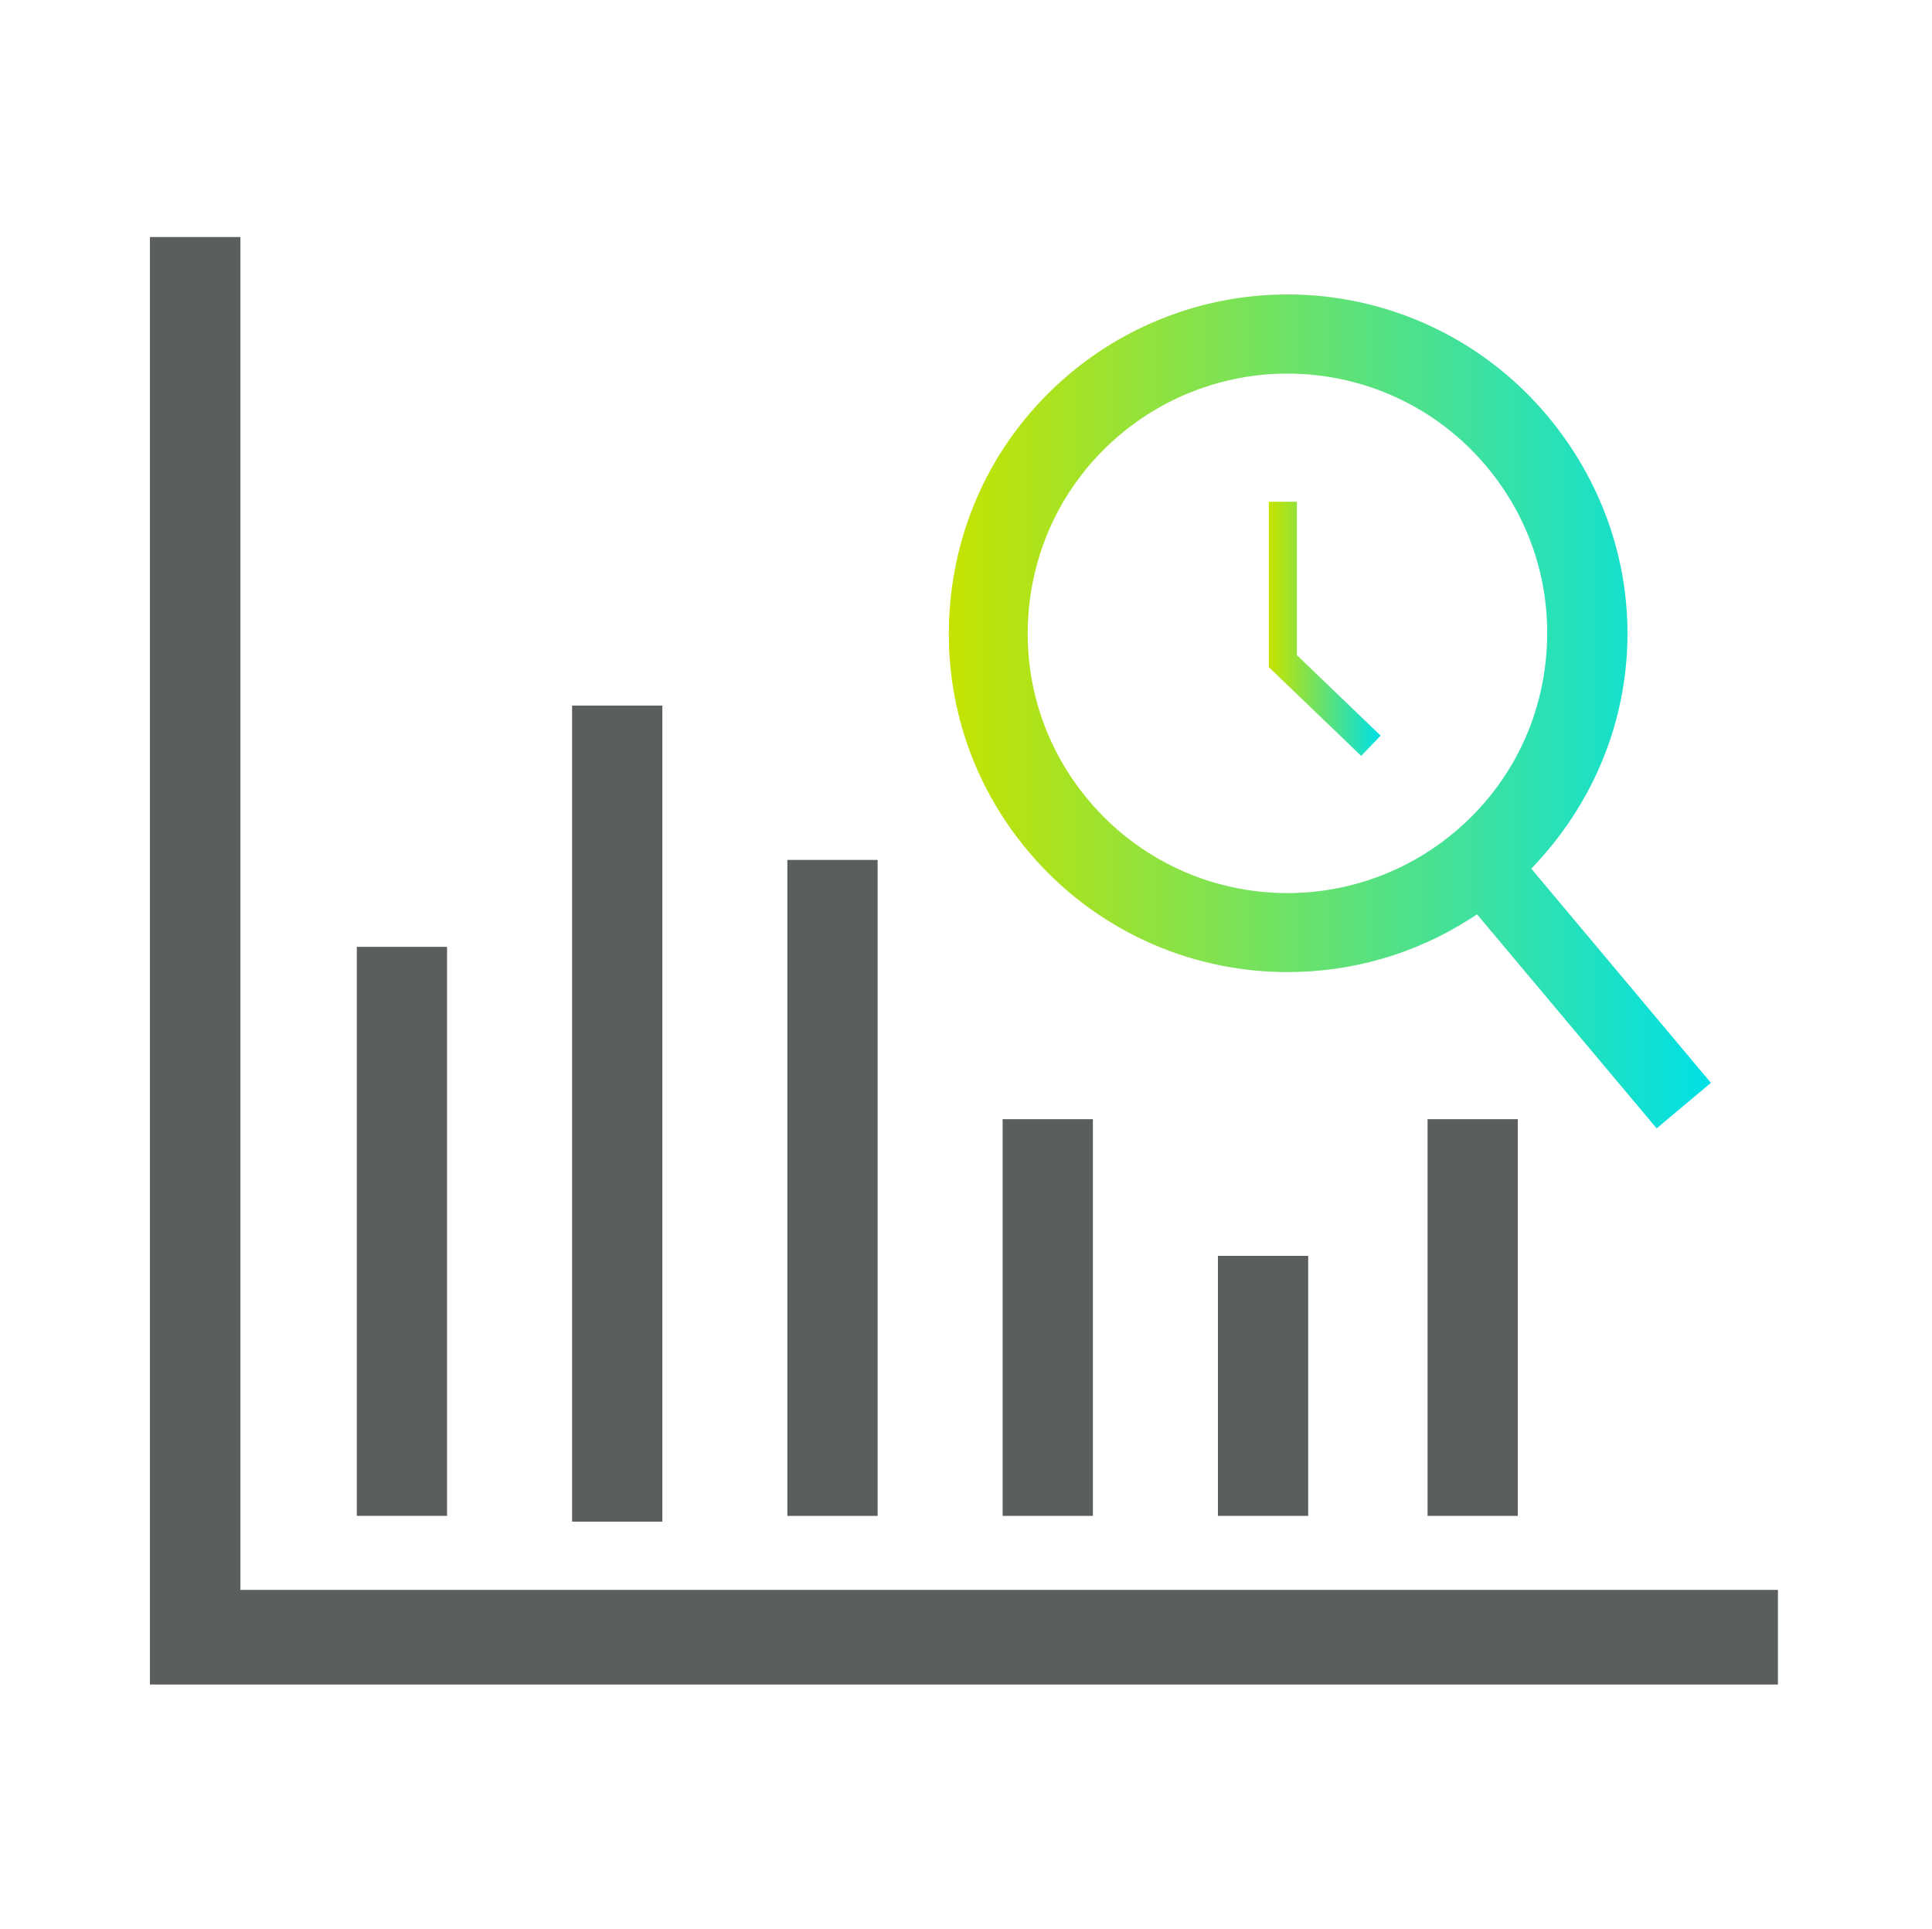
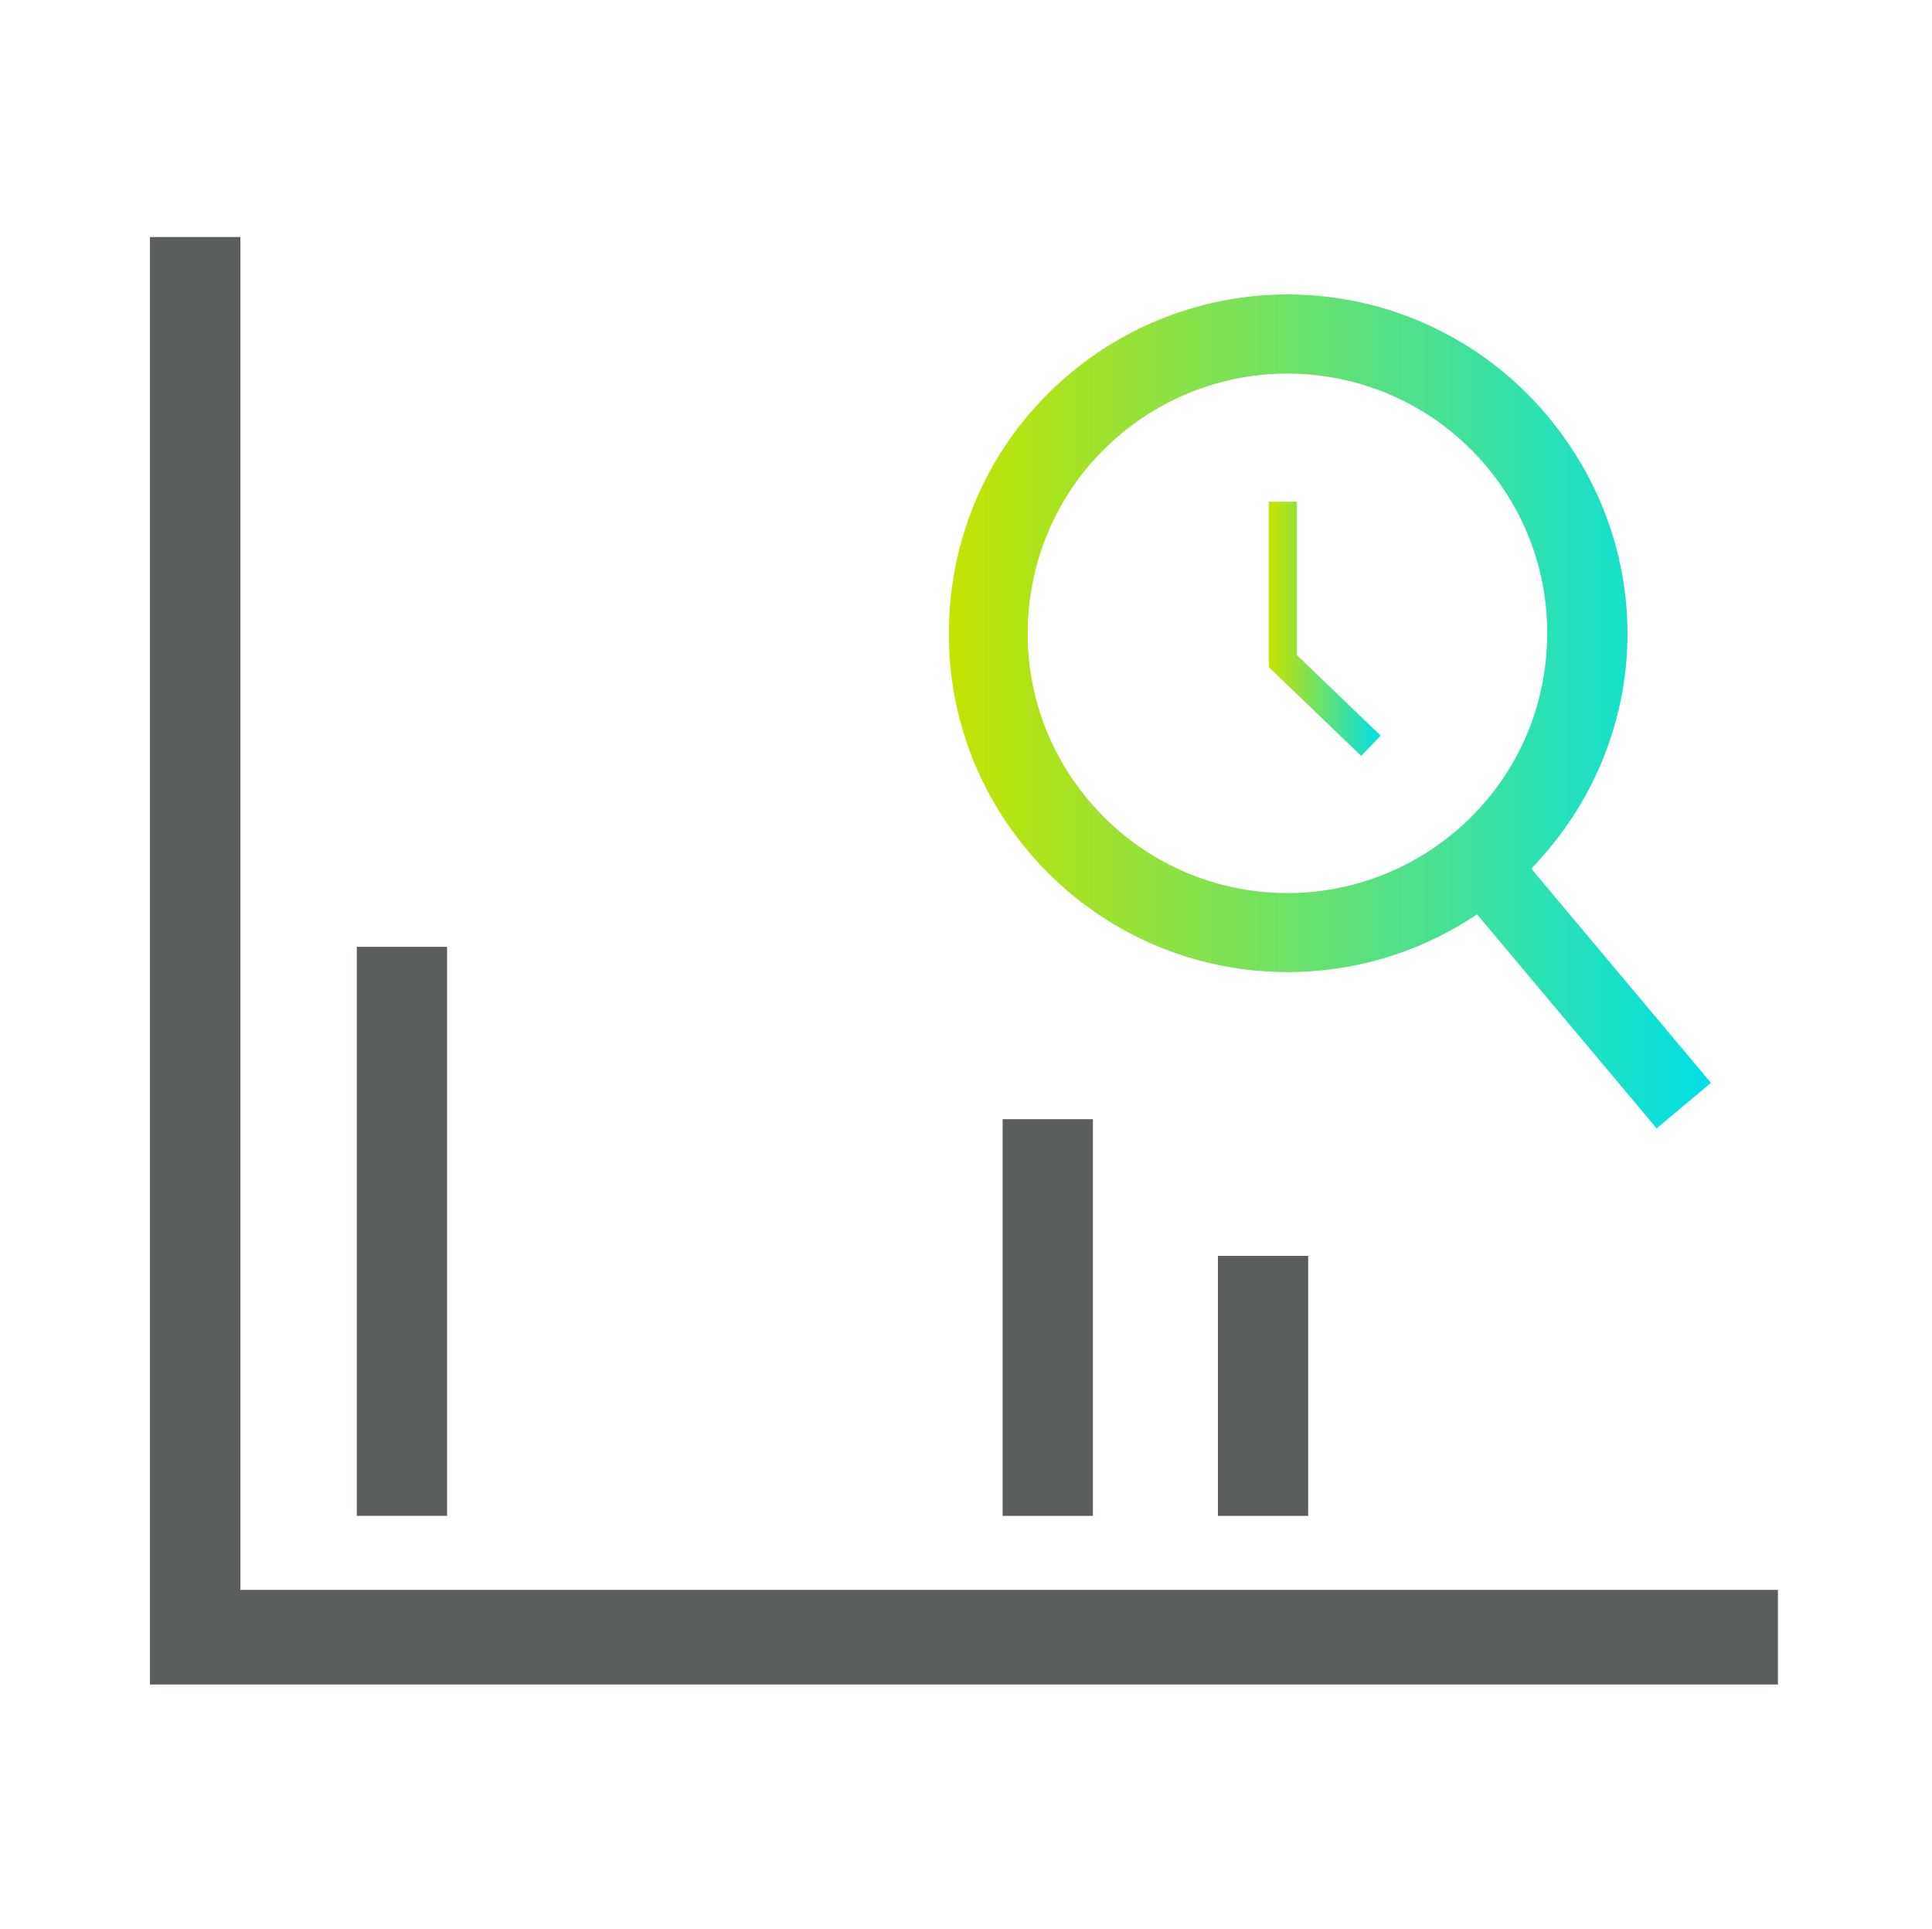
<svg xmlns="http://www.w3.org/2000/svg" xmlns:xlink="http://www.w3.org/1999/xlink" id="Layer_2" data-name="Layer 2" viewBox="0 0 699.1 697.94">
  <defs>
    <style>
      .cls-1 {
        fill: url(#linear-gradient);
      }

      .cls-1, .cls-2, .cls-3 {
        stroke-width: 0px;
      }

      .cls-2 {
        fill: none;
      }

      .cls-3 {
        fill: #5b5e5e;
      }

      .cls-4 {
        fill: url(#linear-gradient-2);
        stroke: url(#linear-gradient-3);
        stroke-miterlimit: 10;
      }
    </style>
    <linearGradient id="linear-gradient" x1="343.34" y1="439.88" x2="619.11" y2="439.88" gradientTransform="translate(0 697.29) scale(1 -1)" gradientUnits="userSpaceOnUse">
      <stop offset="0" stop-color="#c5e300" />
      <stop offset="1" stop-color="#00e0e6" />
    </linearGradient>
    <linearGradient id="linear-gradient-2" x1="459.62" y1="469.86" x2="498.88" y2="469.86" xlink:href="#linear-gradient" />
    <linearGradient id="linear-gradient-3" x1="459.12" y1="469.76" x2="499.59" y2="469.76" xlink:href="#linear-gradient" />
  </defs>
  <g id="Isolation_Mode" data-name="Isolation Mode">
    <polygon class="cls-3" points="86.99 85.77 54.26 85.77 54.26 609.52 643.35 609.52 643.35 575.28 86.99 575.28 86.99 85.77" />
    <path class="cls-1" d="M465.83,106.54c-28.75,0-56.7,10.19-78.72,28.68-25.07,21.03-40.45,50.59-43.3,83.25-2.85,32.65,7.15,64.43,28.18,89.47,23.34,27.84,57.57,43.8,93.94,43.8,23.3,0,45.96-6.56,65.54-18.96l3.02-1.92,2.3,2.75,62.67,74.68,19.64-16.47-62.67-74.73-2.3-2.75,2.42-2.65c41.88-45.83,43.26-113.68,3.27-161.35-23.37-27.83-57.63-43.8-93.98-43.8h0ZM526.28,301.14c-16.88,14.19-38.32,22.01-60.36,22.01-27.88,0-54.14-12.23-72.02-33.58-16.14-19.18-23.84-43.55-21.66-68.62,2.19-25.01,13.98-47.67,33.22-63.81,16.9-14.17,38.34-21.96,60.36-21.96,27.91,0,54.18,12.23,72.07,33.58,16.12,19.21,23.79,43.57,21.61,68.58-2.18,25.04-13.98,47.71-33.22,63.81Z" />
    <polygon class="cls-4" points="468.79 182.04 459.62 182.04 459.62 241.17 492.53 272.81 498.88 266.19 468.79 237.27 468.79 182.04" />
    <rect class="cls-3" x="129.11" y="342.6" width="32.66" height="205.89" />
-     <rect class="cls-3" x="207.01" y="255.31" width="32.66" height="295.27" />
-     <rect class="cls-3" x="284.91" y="311.15" width="32.66" height="237.36" />
    <rect class="cls-3" x="362.81" y="404.96" width="32.66" height="143.54" />
    <rect class="cls-3" x="440.71" y="454.42" width="32.66" height="94.08" />
-     <rect class="cls-3" x="516.57" y="404.96" width="32.66" height="143.54" />
    <rect class="cls-2" width="699.1" height="697.94" />
  </g>
</svg>